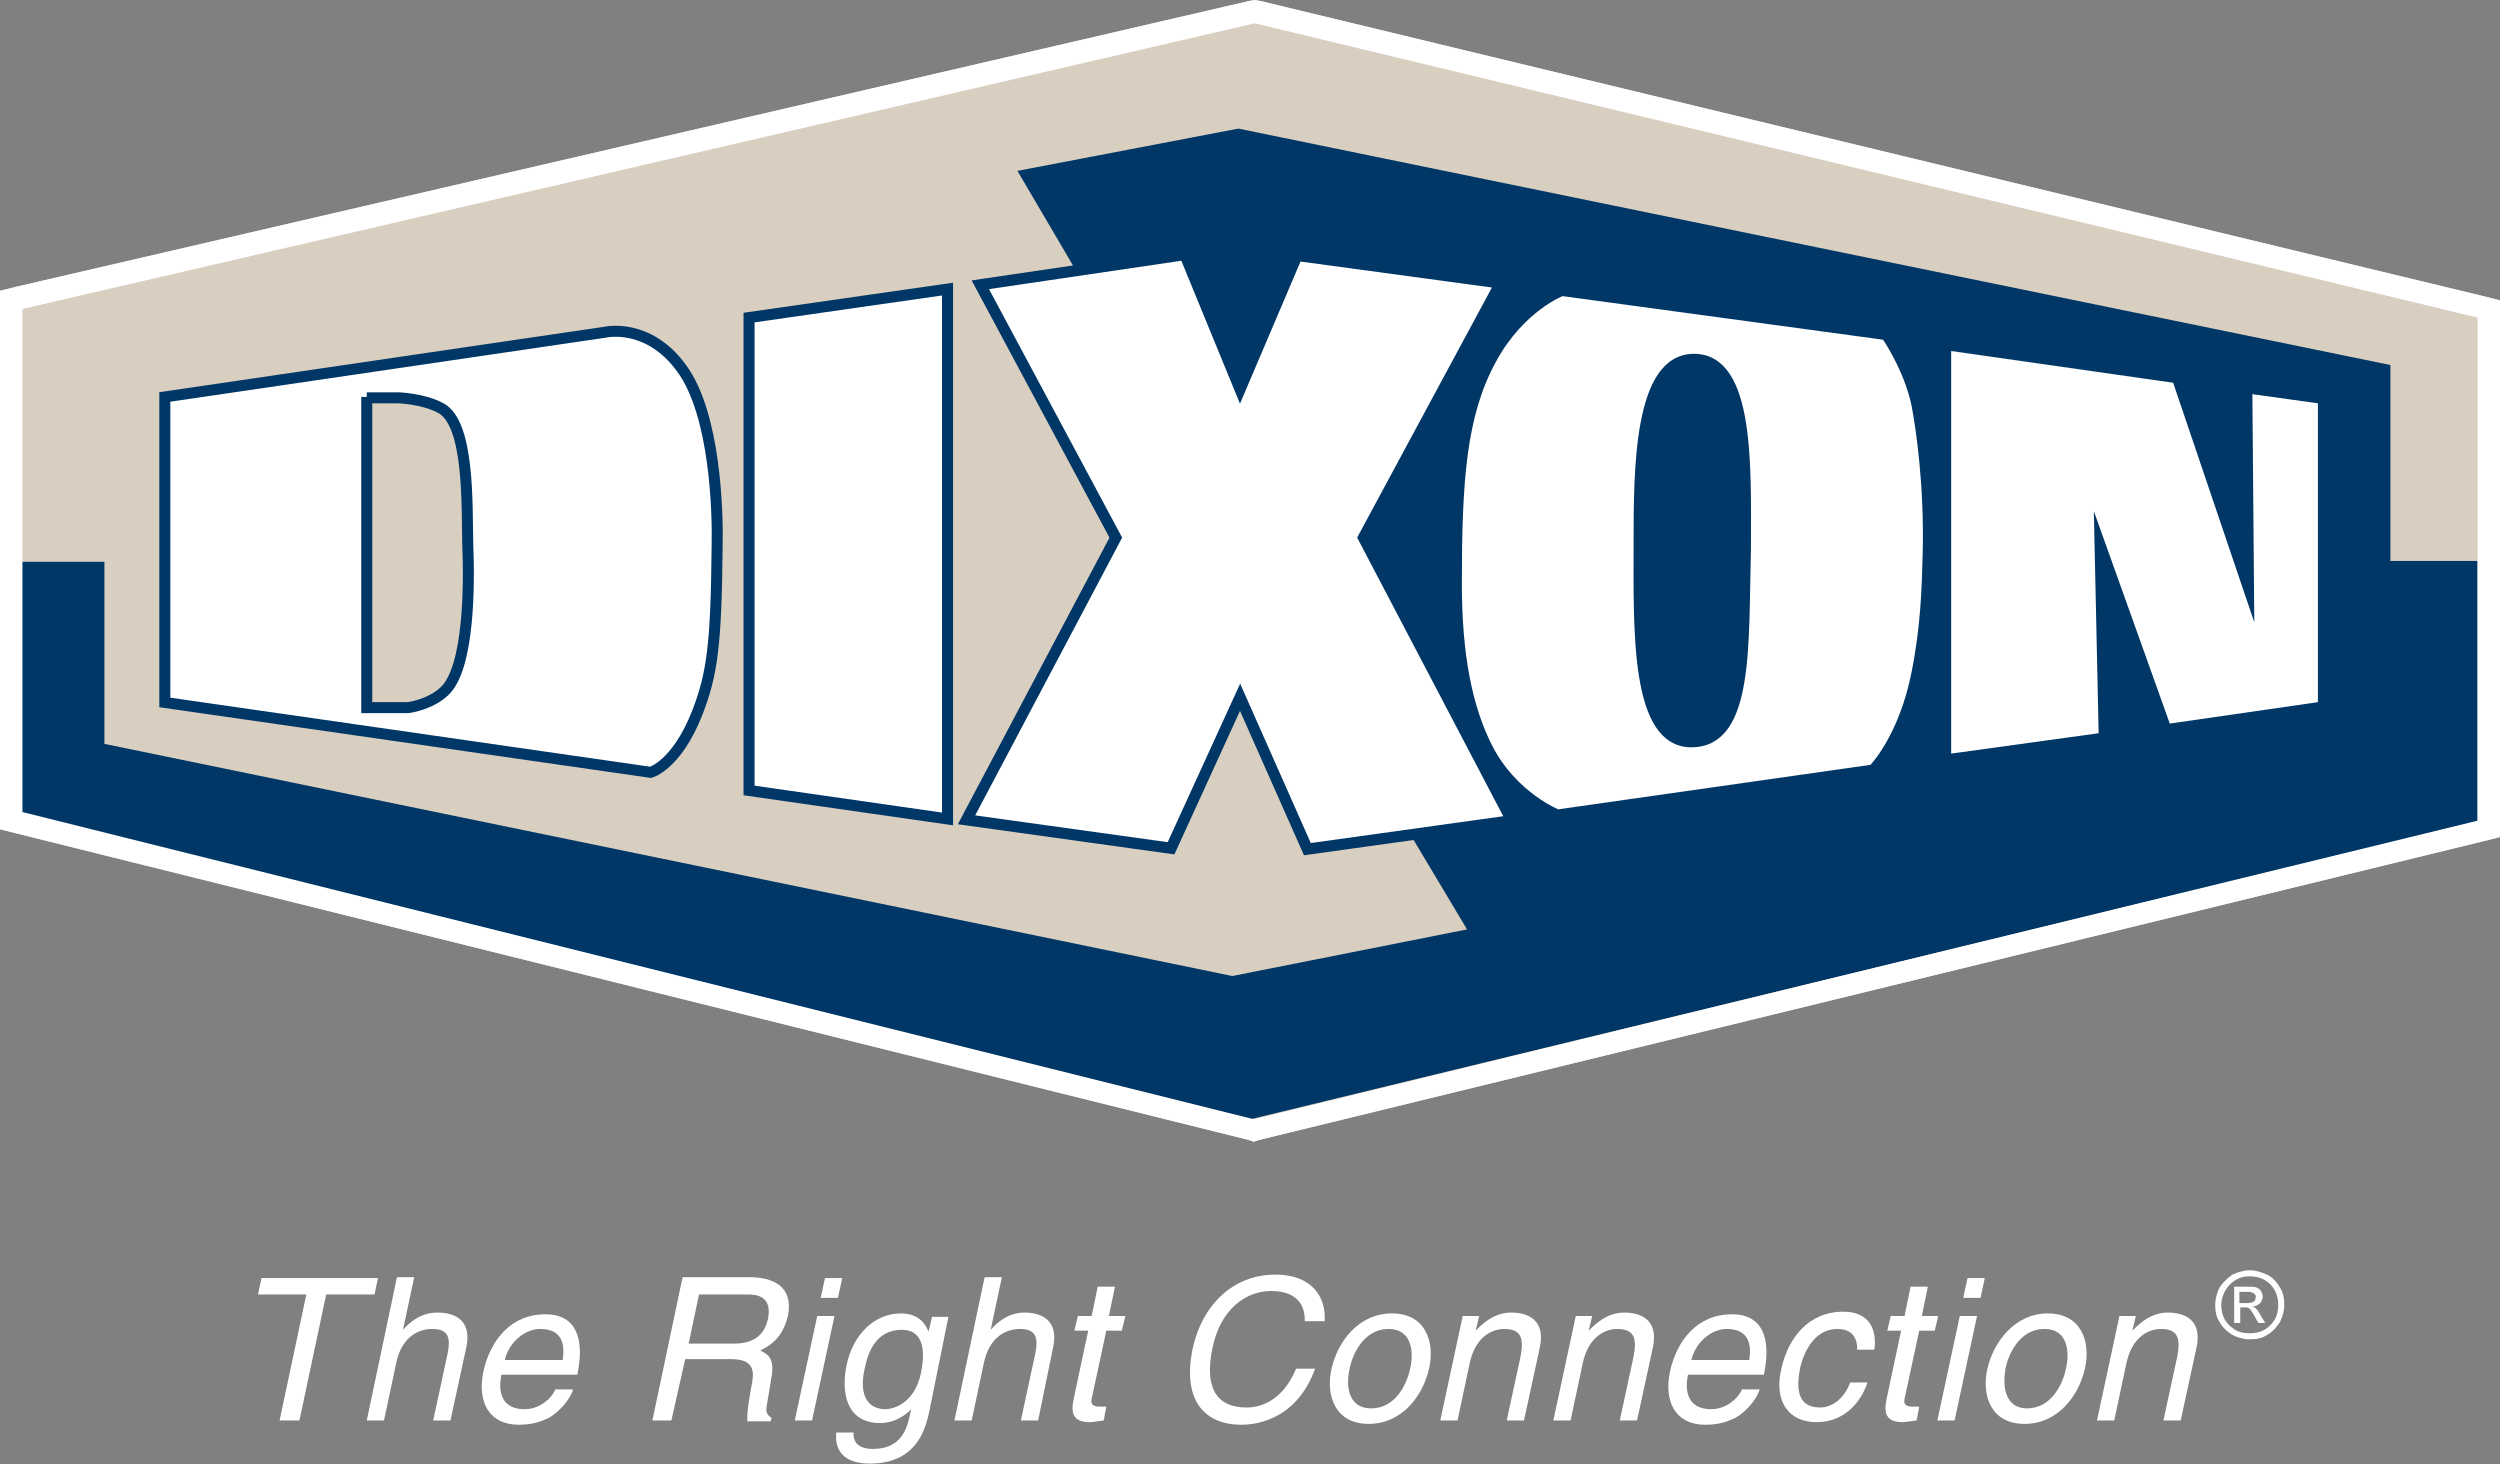
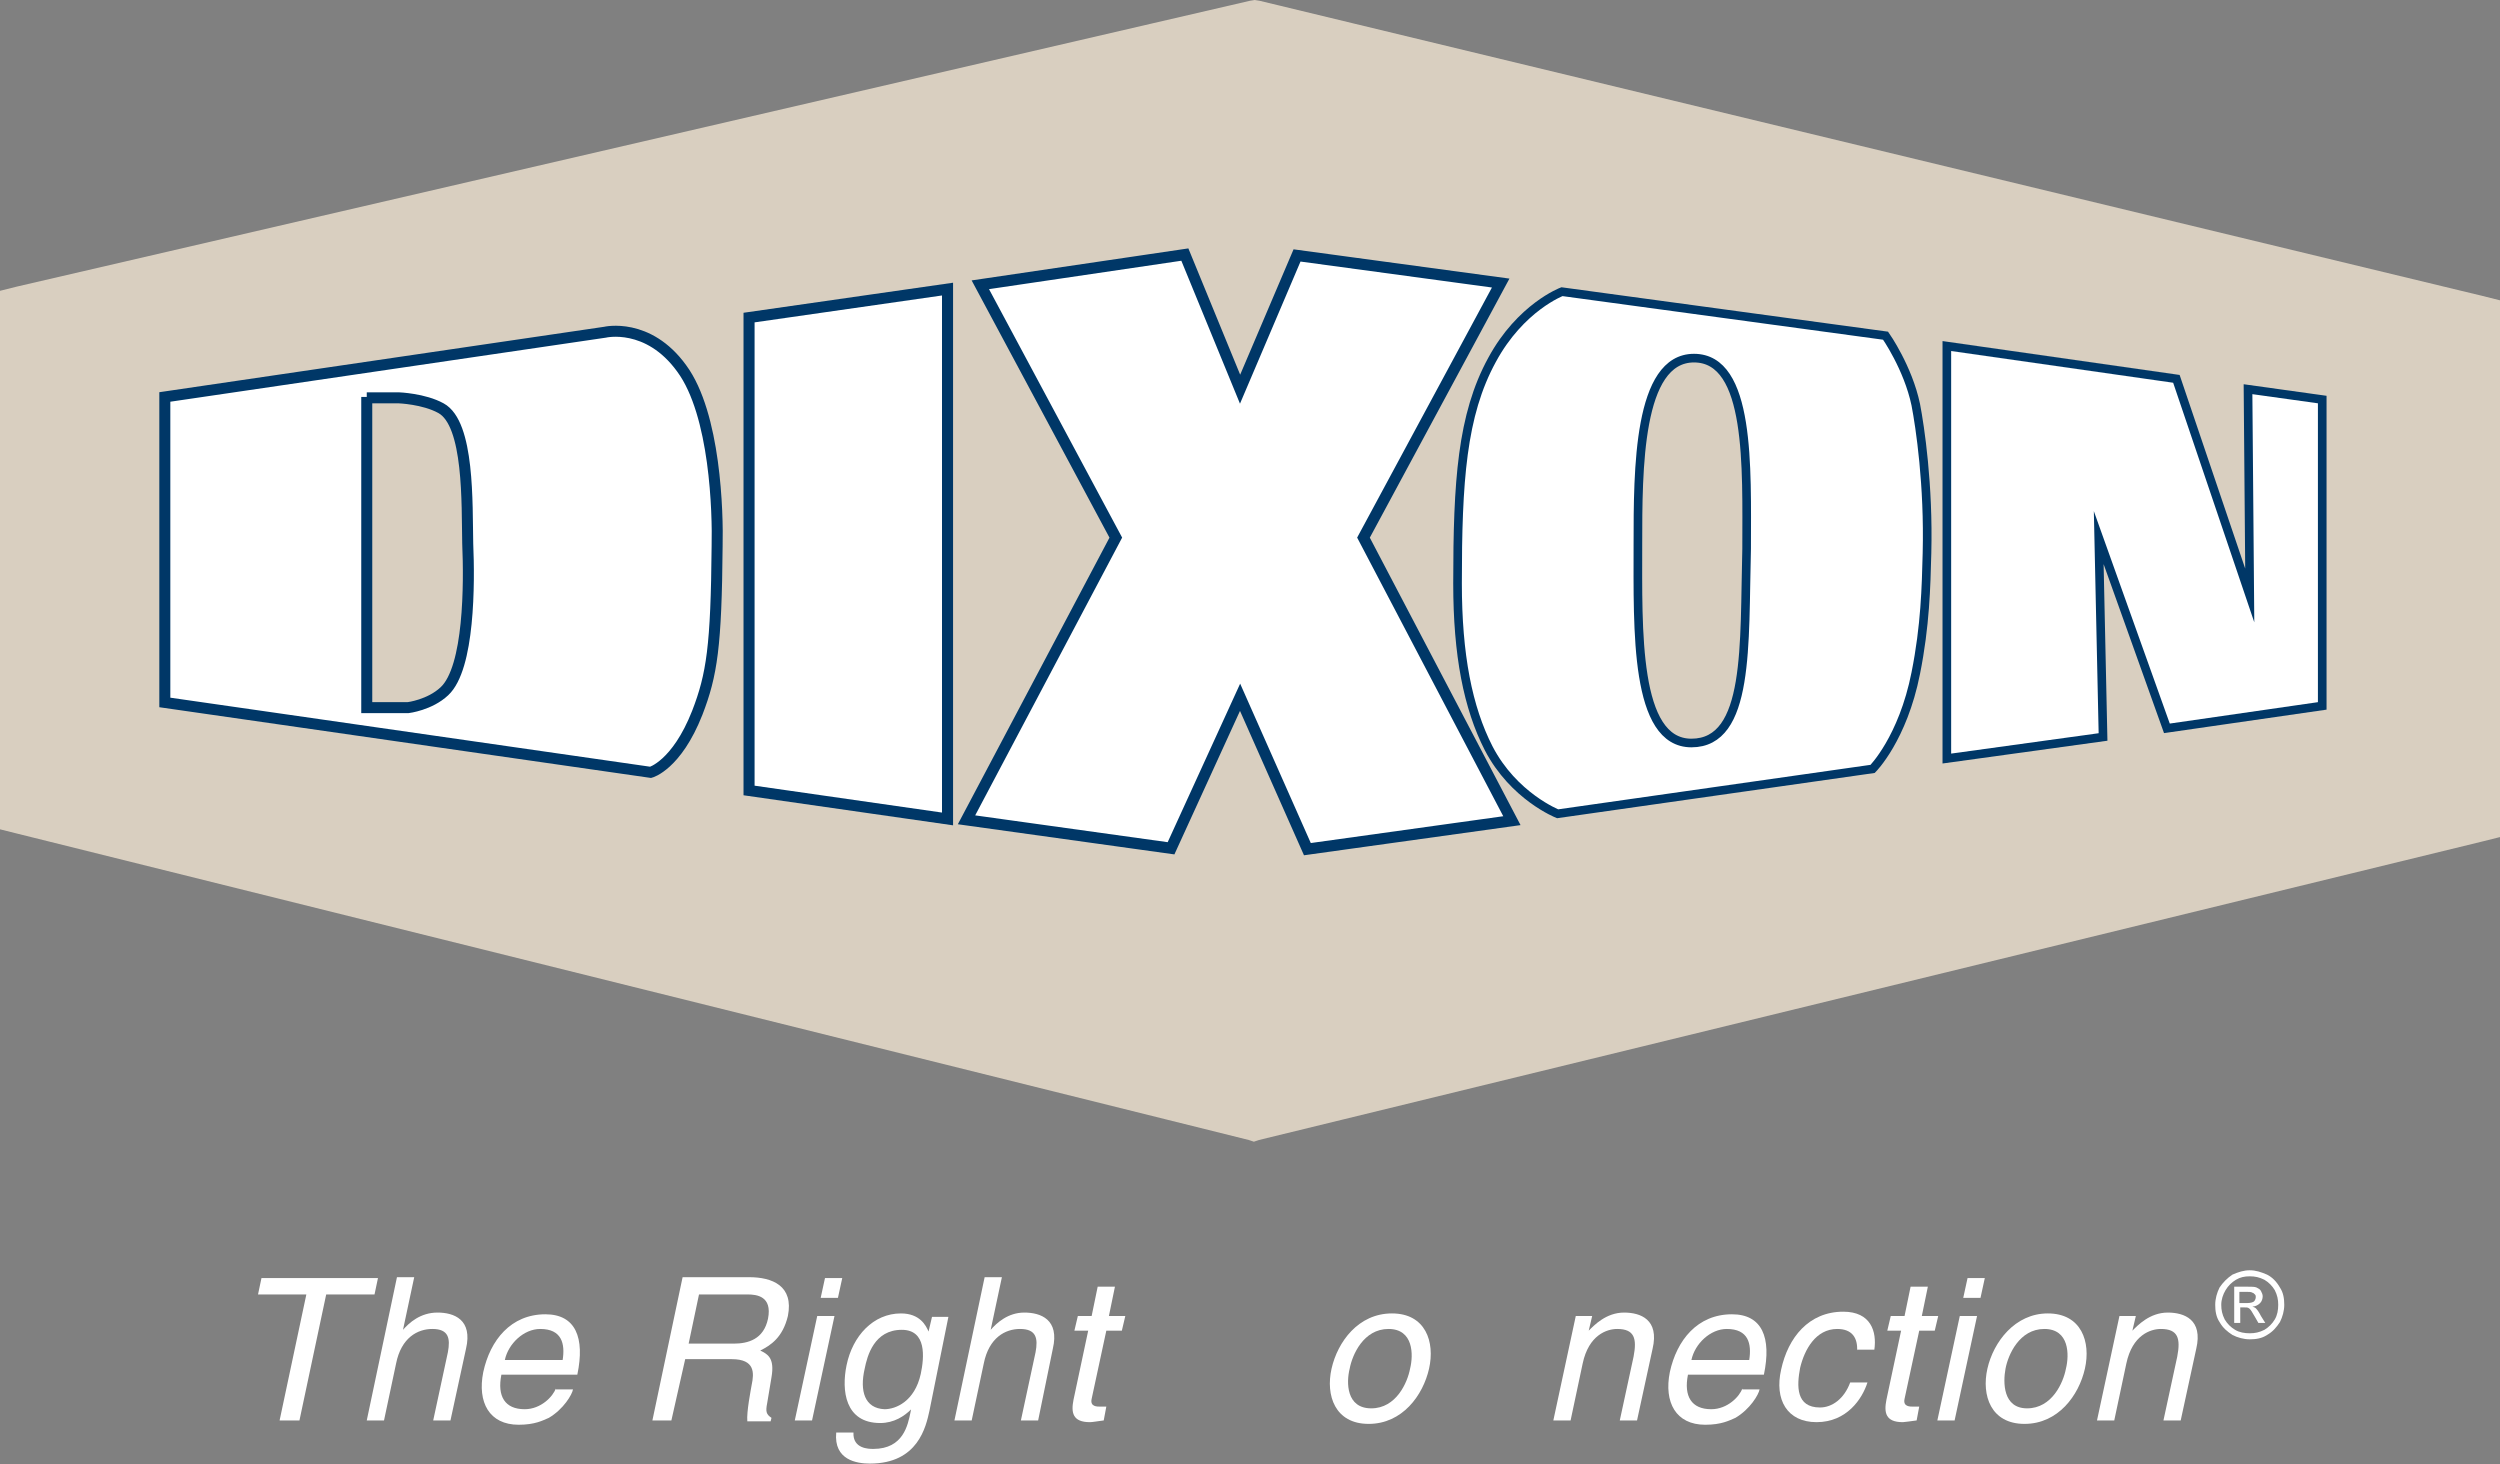
<svg xmlns="http://www.w3.org/2000/svg" version="1.1" id="DVC_Logo_CMYK" x="0px" y="0px" viewBox="0 0 289.7 169.7" style="enable-background:new 0 0 289.7 169.7;" xml:space="preserve">
  <rect x="0" y="0" width="289.7" height="169.7" fill="#808080" stroke="none" />
  <style type="text/css">
	.st0{fill-rule:evenodd;clip-rule:evenodd;fill:#D9CFC0;}
	.st1{fill:#D9CFC0;}
	.st2{fill-rule:evenodd;clip-rule:evenodd;fill:#003767;}
	.st3{fill-rule:evenodd;clip-rule:evenodd;fill:#FFFFFF;stroke:#003767;stroke-width:1.282;stroke-miterlimit:10;}
	.st4{fill-rule:evenodd;clip-rule:evenodd;fill:#FFFFFF;stroke:#003767;stroke-width:1.296;stroke-miterlimit:10;}
	.st5{fill-rule:evenodd;clip-rule:evenodd;fill:#FFFFFF;stroke:#003767;stroke-miterlimit:10;}
	.st6{fill-rule:evenodd;clip-rule:evenodd;fill:#FFFFFF;stroke:#003767;stroke-width:1.276;stroke-miterlimit:10;}
	.st7{fill:#FFFFFF;}
</style>
  <g>
    <g>
      <polygon class="st0" points="1.3,95.1 1.3,34.7 145.4,1.3 288.4,35.7 288.4,96.1 145.3,131   " />
      <path class="st1" d="M145.4,2.7l141.7,34.1v58.3l-141.8,34.6L2.6,94.1V35.8L145.4,2.7 M145.4,0l-0.6,0.1L2,33.2l-2,0.5v2.1v58.3v2    l2,0.5l142.7,35.5l0.6,0.2l0.6-0.2l141.8-34.6l2-0.5v-2V36.8v-2l-2-0.5L146,0.1L145.4,0L145.4,0z" />
    </g>
-     <polygon class="st2" points="277,65 287.1,65 287.1,95.2 144.9,129.7 1.7,94.2 1.7,65.1 144.5,65.1 117.9,19.8 143.5,14.9    277,42.3  " />
    <polygon class="st0" points="170,107.7 142.8,113.1 12.1,86.2 12.1,41 117.5,19.8  " />
    <polygon class="st3" points="86.8,91.6 109.8,94.9 109.8,33.5 86.8,36.8  " />
    <polygon class="st4" points="112,95 135.7,98.3 143.7,80.8 151.5,98.4 175.2,95.1 158,62.3 173.9,32.8 150.3,29.6 143.7,45.1    137.3,29.5 113.6,33 129.3,62.3  " />
    <polygon class="st5" points="269.1,46.3 269.1,81.8 251.1,84.4 243.2,62.3 243.7,85.4 225.6,87.9 225.6,40.1 252.2,43.9 260.7,69    260.5,45.1  " />
    <path class="st5" d="M196.3,41.5c-6.5,0-6.5,12.9-6.5,21.6c0,9.9-0.4,23,6.2,23c6.8,0,6.1-11.4,6.4-22.5   C202.4,54.2,202.9,41.5,196.3,41.5z M181,33.8c0,0-4.8,1.8-8.1,7.9c-3.5,6.4-4,14.1-4,25.9c0,8.3,1.2,14.4,3.6,19.1   c2.9,5.6,8,7.6,8,7.6l36.5-5.2c0,0,3.5-3.5,5-11.1c1.1-5.5,1.2-10,1.3-13.9c0.2-7.9-0.8-14.6-1.3-17.2c-0.9-4.3-3.5-8-3.5-8   L181,33.8z" />
    <path class="st6" d="M42.5,46v36h4.8c0,0,2.5-0.3,4.2-1.9c2.9-2.7,2.9-12.5,2.7-17.1c-0.1-4.6,0.2-13.9-3.1-15.7   c-2-1.1-4.9-1.2-4.9-1.2H42.5z M19.1,46l51-7.5c0,0,5-1.2,8.9,4.2c3.9,5.3,4.2,16.7,4.1,20.6c-0.1,11.6-0.6,14.9-2.3,19.3   c-2.4,6.1-5.4,6.9-5.4,6.9l-56.3-8.1V46z" />
-     <path class="st7" d="M145.4,2.7l141.7,34.1v58.3l-141.8,34.6L2.6,94.1V35.8L145.4,2.7 M145.4,0l-0.6,0.1L2,33.2l-2,0.5v2.1v58.3v2   l2,0.5l142.7,35.5l0.6,0.2l0.6-0.2l141.8-34.6l2-0.5v-2V36.8v-2l-2-0.5L146,0.1L145.4,0L145.4,0z" />
    <polygon class="st7" points="30.3,148.1 43.8,148.1 43.4,150 37.8,150 34.7,164.6 32.4,164.6 35.5,150 29.9,150  " />
    <path class="st7" d="M52.2,164.6h-2l1.7-7.9c0.3-1.6,0.1-2.7-1.8-2.7c-1.7,0-3.6,1-4.2,4l-1.4,6.6h-2l3.5-16.6h2l-1.3,6.1h0   c0.7-0.8,2-2,4-2c1.9,0,4.1,0.8,3.3,4.2L52.2,164.6z" />
    <path class="st7" d="M64.4,160.9c-0.3,0.9-1.7,2.4-3.6,2.4c-2.3,0-3.2-1.5-2.7-4h8.8c0.9-4.3-0.2-7-3.7-7c-4,0-6.4,3-7.2,6.7   c-0.7,3.5,0.7,6.1,4.1,6.1c1.9,0,2.8-0.5,3.5-0.8c1.7-1,2.7-2.7,2.8-3.3H64.4z M58.5,157.6c0.4-1.9,2.2-3.6,4.1-3.6   c2.5,0,2.9,1.7,2.6,3.6H58.5z" />
    <path class="st7" d="M79.4,157.5h5.4c2.7,0,2.6,1.6,2.3,3c-0.1,0.6-0.6,3.1-0.5,4.2h2.7l0.1-0.4c-0.6-0.4-0.7-0.7-0.5-1.7l0.5-3   c0.4-2.3-0.5-2.7-1.3-3.1c1.2-0.6,2.6-1.5,3.2-4c0.7-3.5-1.8-4.5-4.5-4.5h-7.7l-3.5,16.6h2.2L79.4,157.5z M81,150h5.6   c1.1,0,2.9,0.2,2.4,2.8c-0.5,2.4-2.3,2.9-4,2.9h-5.2L81,150z" />
    <path class="st7" d="M95.1,150.4l0.5-2.3h2l-0.5,2.3H95.1z M94.1,164.6h-2l2.6-12.1h2L94.1,164.6z" />
    <path class="st7" d="M109.9,152.6H108l-0.4,1.7h0c-0.3-0.7-1-2.1-3.2-2.1c-3.2,0-5.6,2.6-6.3,6c-0.6,2.9-0.2,6.7,3.9,6.7   c1.6,0,2.8-0.8,3.6-1.6l0-0.1h0l-0.1,0.5c-0.3,1.4-0.8,4.2-4.3,4.2c-0.5,0-2.4,0-2.3-1.9h-2c-0.3,3.2,2.4,3.6,3.9,3.6   c5.6,0,6.5-4.3,6.9-6.1L109.9,152.6z M100.2,158.6c0.3-1.5,1.1-4.5,4.3-4.5c2.9,0,2.6,3.2,2.2,5.1c-0.7,3.2-2.9,4.1-4.2,4.1   C100.2,163.2,99.6,161.2,100.2,158.6" />
    <path class="st7" d="M120.3,164.6h-2l1.7-7.9c0.3-1.6,0.1-2.7-1.8-2.7c-1.7,0-3.6,1-4.2,4l-1.4,6.6h-2l3.5-16.6h2l-1.3,6.1h0   c0.7-0.8,2-2,3.9-2c1.9,0,4.1,0.8,3.3,4.2L120.3,164.6z" />
    <path class="st7" d="M128.2,154.2l-1.7,7.9c-0.2,0.9,0.6,0.9,1,0.9h0.7l-0.3,1.6c-0.8,0.1-1.3,0.2-1.6,0.2c-2,0-2.2-1.1-1.9-2.6   l1.7-8h-1.6l0.4-1.7h1.6l0.7-3.4h2l-0.7,3.4h1.9l-0.4,1.7H128.2z" />
-     <path class="st7" d="M151.2,153c0-2.9-2.3-3.4-3.9-3.4c-3,0-5.9,2.2-6.8,6.6c-0.8,3.9-0.1,6.9,4,6.9c1.5,0,4.1-0.7,5.7-4.5h2.2   c-2.3,6.3-7.4,6.5-8.6,6.5c-3.8,0-6.9-2.4-5.6-8.8c1.1-5.1,4.7-8.6,9.6-8.6c4.3,0,5.9,2.7,5.7,5.4H151.2z" />
    <path class="st7" d="M154.3,158.6c-0.7,3.1,0.4,6.4,4.3,6.4c3.9,0,6.3-3.3,7-6.4c0.7-3.1-0.4-6.4-4.3-6.4S155,155.5,154.3,158.6    M156.4,158.6c0.3-1.6,1.6-4.6,4.5-4.6c2.9,0,2.9,3,2.5,4.6c-0.3,1.6-1.6,4.6-4.5,4.6C156,163.2,156,160.2,156.4,158.6" />
-     <path class="st7" d="M176.6,164.6h-2l1.6-7.4c0.4-2.1,0.1-3.2-1.9-3.2c-1.2,0-3.3,0.7-4,4l-1.4,6.6h-2l2.6-12.1h1.9l-0.4,1.7h0   c0.6-0.6,2-2.1,4.1-2.1c1.9,0,4.1,0.8,3.3,4.2L176.6,164.6z" />
    <path class="st7" d="M189.7,164.6h-2l1.6-7.4c0.4-2.1,0.1-3.2-1.9-3.2c-1.2,0-3.3,0.7-4,4l-1.4,6.6h-2l2.6-12.1h1.9l-0.4,1.7h0   c0.6-0.6,2-2.1,4.1-2.1c1.9,0,4.1,0.8,3.3,4.2L189.7,164.6z" />
    <path class="st7" d="M201.9,160.9c-0.3,0.9-1.7,2.4-3.6,2.4c-2.3,0-3.2-1.5-2.7-4h8.8c0.9-4.3-0.2-7-3.7-7c-4,0-6.4,3-7.2,6.7   c-0.7,3.5,0.7,6.1,4.1,6.1c1.9,0,2.8-0.5,3.5-0.8c1.7-1,2.7-2.7,2.8-3.3H201.9z M196,157.6c0.4-1.9,2.2-3.6,4.1-3.6   c2.5,0,2.9,1.7,2.6,3.6H196z" />
    <path class="st7" d="M215.2,156.6c0.1-1.6-0.6-2.6-2.3-2.6c-2.5,0-3.8,2.4-4.3,4.5c-0.4,2.1-0.5,4.6,2.3,4.6c1.4,0,2.8-1,3.5-2.9h2   c-0.6,1.9-2.4,4.6-5.9,4.6c-3.4,0-4.9-2.6-4.1-6.1c0.8-3.7,3.2-6.7,7.2-6.7c3.2,0,3.9,2.3,3.6,4.4H215.2z" />
    <path class="st7" d="M222.4,154.2l-1.7,7.9c-0.2,0.9,0.6,0.9,1,0.9h0.7l-0.3,1.6c-0.8,0.1-1.4,0.2-1.6,0.2c-2,0-2.2-1.1-1.9-2.6   l1.7-8h-1.6l0.4-1.7h1.6l0.7-3.4h2l-0.7,3.4h1.9l-0.4,1.7H222.4z" />
    <path class="st7" d="M227.5,150.4l0.5-2.3h2l-0.5,2.3H227.5z M226.5,164.6h-2l2.6-12.1h2L226.5,164.6z" />
    <path class="st7" d="M230.3,158.6c-0.7,3.1,0.4,6.4,4.3,6.4c3.9,0,6.3-3.3,7-6.4c0.7-3.1-0.4-6.4-4.3-6.4   C233.5,152.2,231,155.5,230.3,158.6 M232.4,158.6c0.3-1.6,1.6-4.6,4.5-4.6c2.9,0,2.9,3,2.5,4.6c-0.3,1.6-1.6,4.6-4.5,4.6   C232.1,163.2,232.1,160.2,232.4,158.6" />
    <path class="st7" d="M252.7,164.6h-2l1.6-7.4c0.4-2.1,0.1-3.2-1.9-3.2c-1.2,0-3.3,0.7-4,4l-1.4,6.6h-2l2.6-12.1h1.9l-0.4,1.7h0   c0.6-0.6,2-2.1,4.1-2.1c1.9,0,4.1,0.8,3.3,4.2L252.7,164.6z" />
    <path class="st7" d="M259.6,151h0.8c0.4,0,0.7-0.1,0.8-0.2c0.1-0.1,0.2-0.3,0.2-0.5c0-0.1,0-0.2-0.1-0.3c-0.1-0.1-0.2-0.2-0.3-0.2   c-0.1-0.1-0.4-0.1-0.7-0.1h-0.8V151z M258.9,153.4v-4.3h1.5c0.5,0,0.9,0,1.1,0.1c0.2,0.1,0.4,0.2,0.5,0.4c0.1,0.2,0.2,0.4,0.2,0.6   c0,0.3-0.1,0.6-0.3,0.8c-0.2,0.2-0.5,0.4-0.9,0.4c0.2,0.1,0.3,0.1,0.4,0.2c0.2,0.2,0.4,0.5,0.6,0.9l0.5,0.8h-0.8l-0.4-0.7   c-0.3-0.5-0.5-0.9-0.7-1c-0.1-0.1-0.3-0.1-0.6-0.1h-0.4v1.8H258.9z M260.7,147.9c-0.6,0-1.1,0.1-1.6,0.4c-0.5,0.3-0.9,0.7-1.2,1.2   c-0.3,0.5-0.5,1.1-0.5,1.7c0,0.6,0.1,1.1,0.4,1.7c0.3,0.5,0.7,0.9,1.2,1.2c0.5,0.3,1.1,0.4,1.7,0.4s1.1-0.1,1.7-0.4   c0.5-0.3,0.9-0.7,1.2-1.2c0.3-0.5,0.4-1.1,0.4-1.7c0-0.6-0.1-1.1-0.4-1.7c-0.3-0.5-0.7-0.9-1.2-1.2   C261.8,148,261.3,147.9,260.7,147.9 M260.7,147.2c0.7,0,1.3,0.2,2,0.5c0.6,0.3,1.1,0.8,1.5,1.5c0.4,0.6,0.5,1.3,0.5,2   c0,0.7-0.2,1.4-0.5,2c-0.4,0.6-0.8,1.1-1.5,1.5c-0.6,0.4-1.3,0.5-2,0.5s-1.4-0.2-2-0.5c-0.6-0.4-1.1-0.8-1.5-1.5   c-0.4-0.6-0.5-1.3-0.5-2c0-0.7,0.2-1.4,0.5-2c0.4-0.6,0.9-1.1,1.5-1.5C259.4,147.4,260,147.2,260.7,147.2" />
  </g>
</svg>